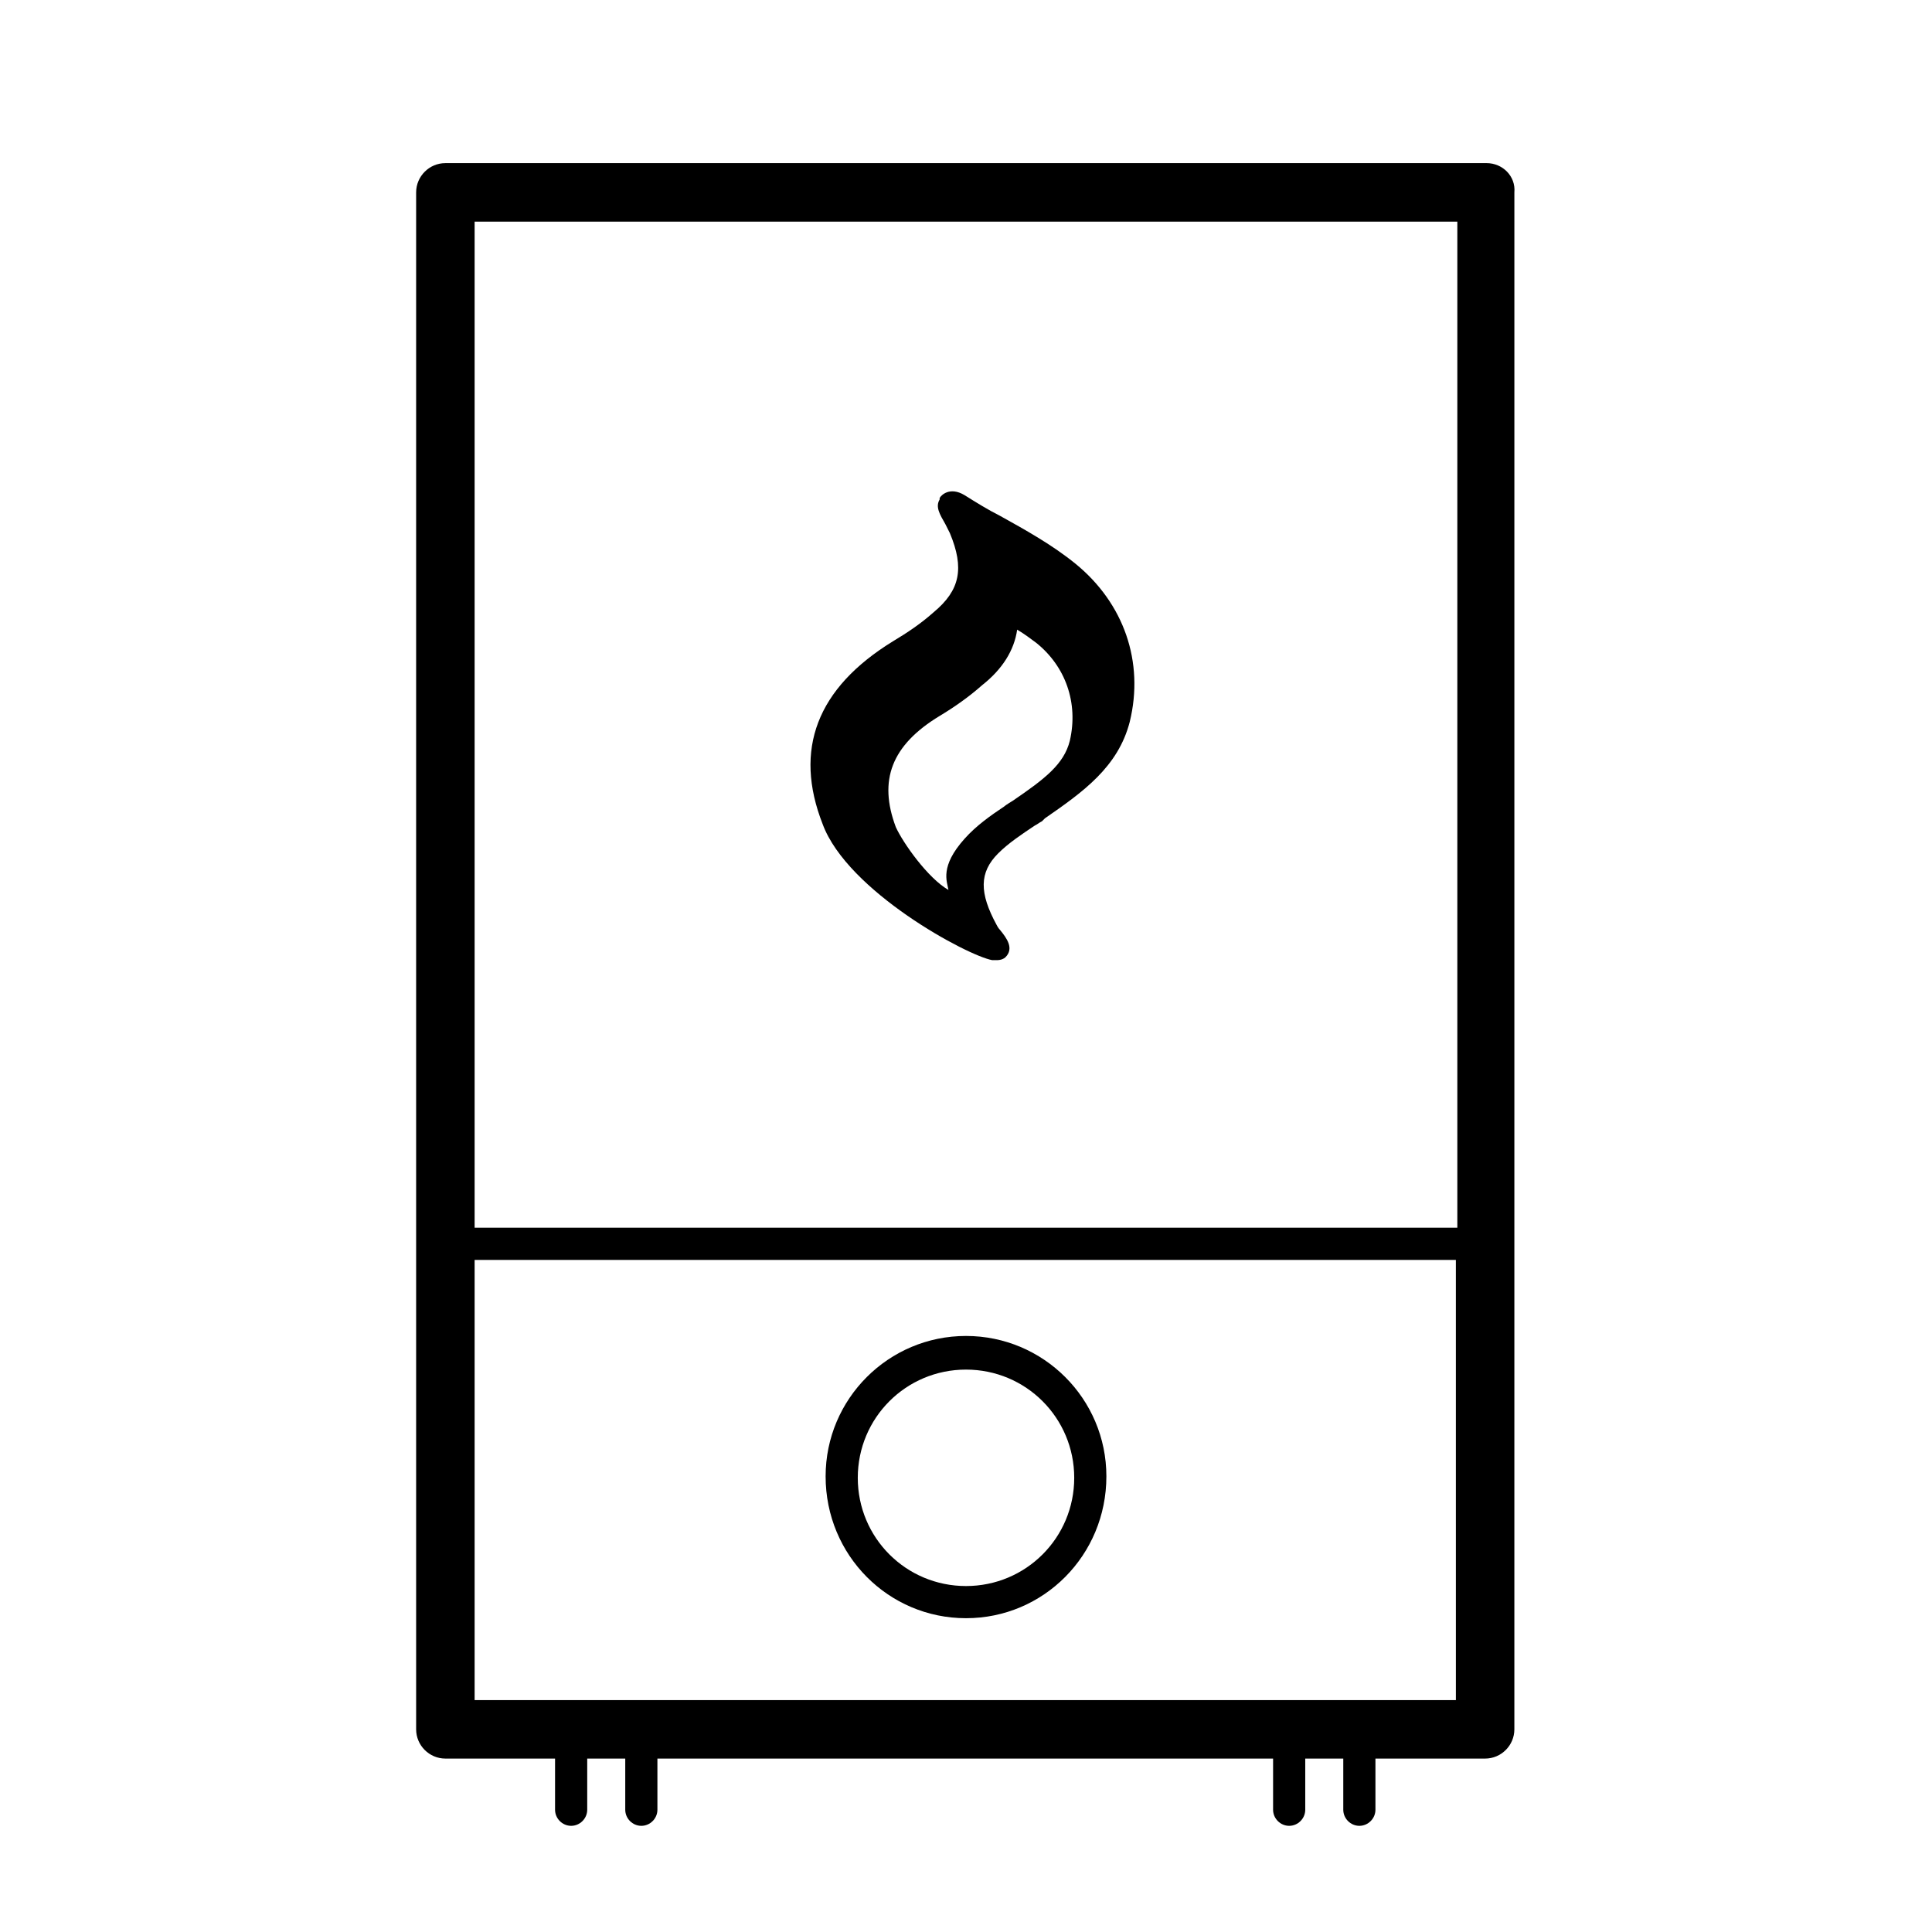
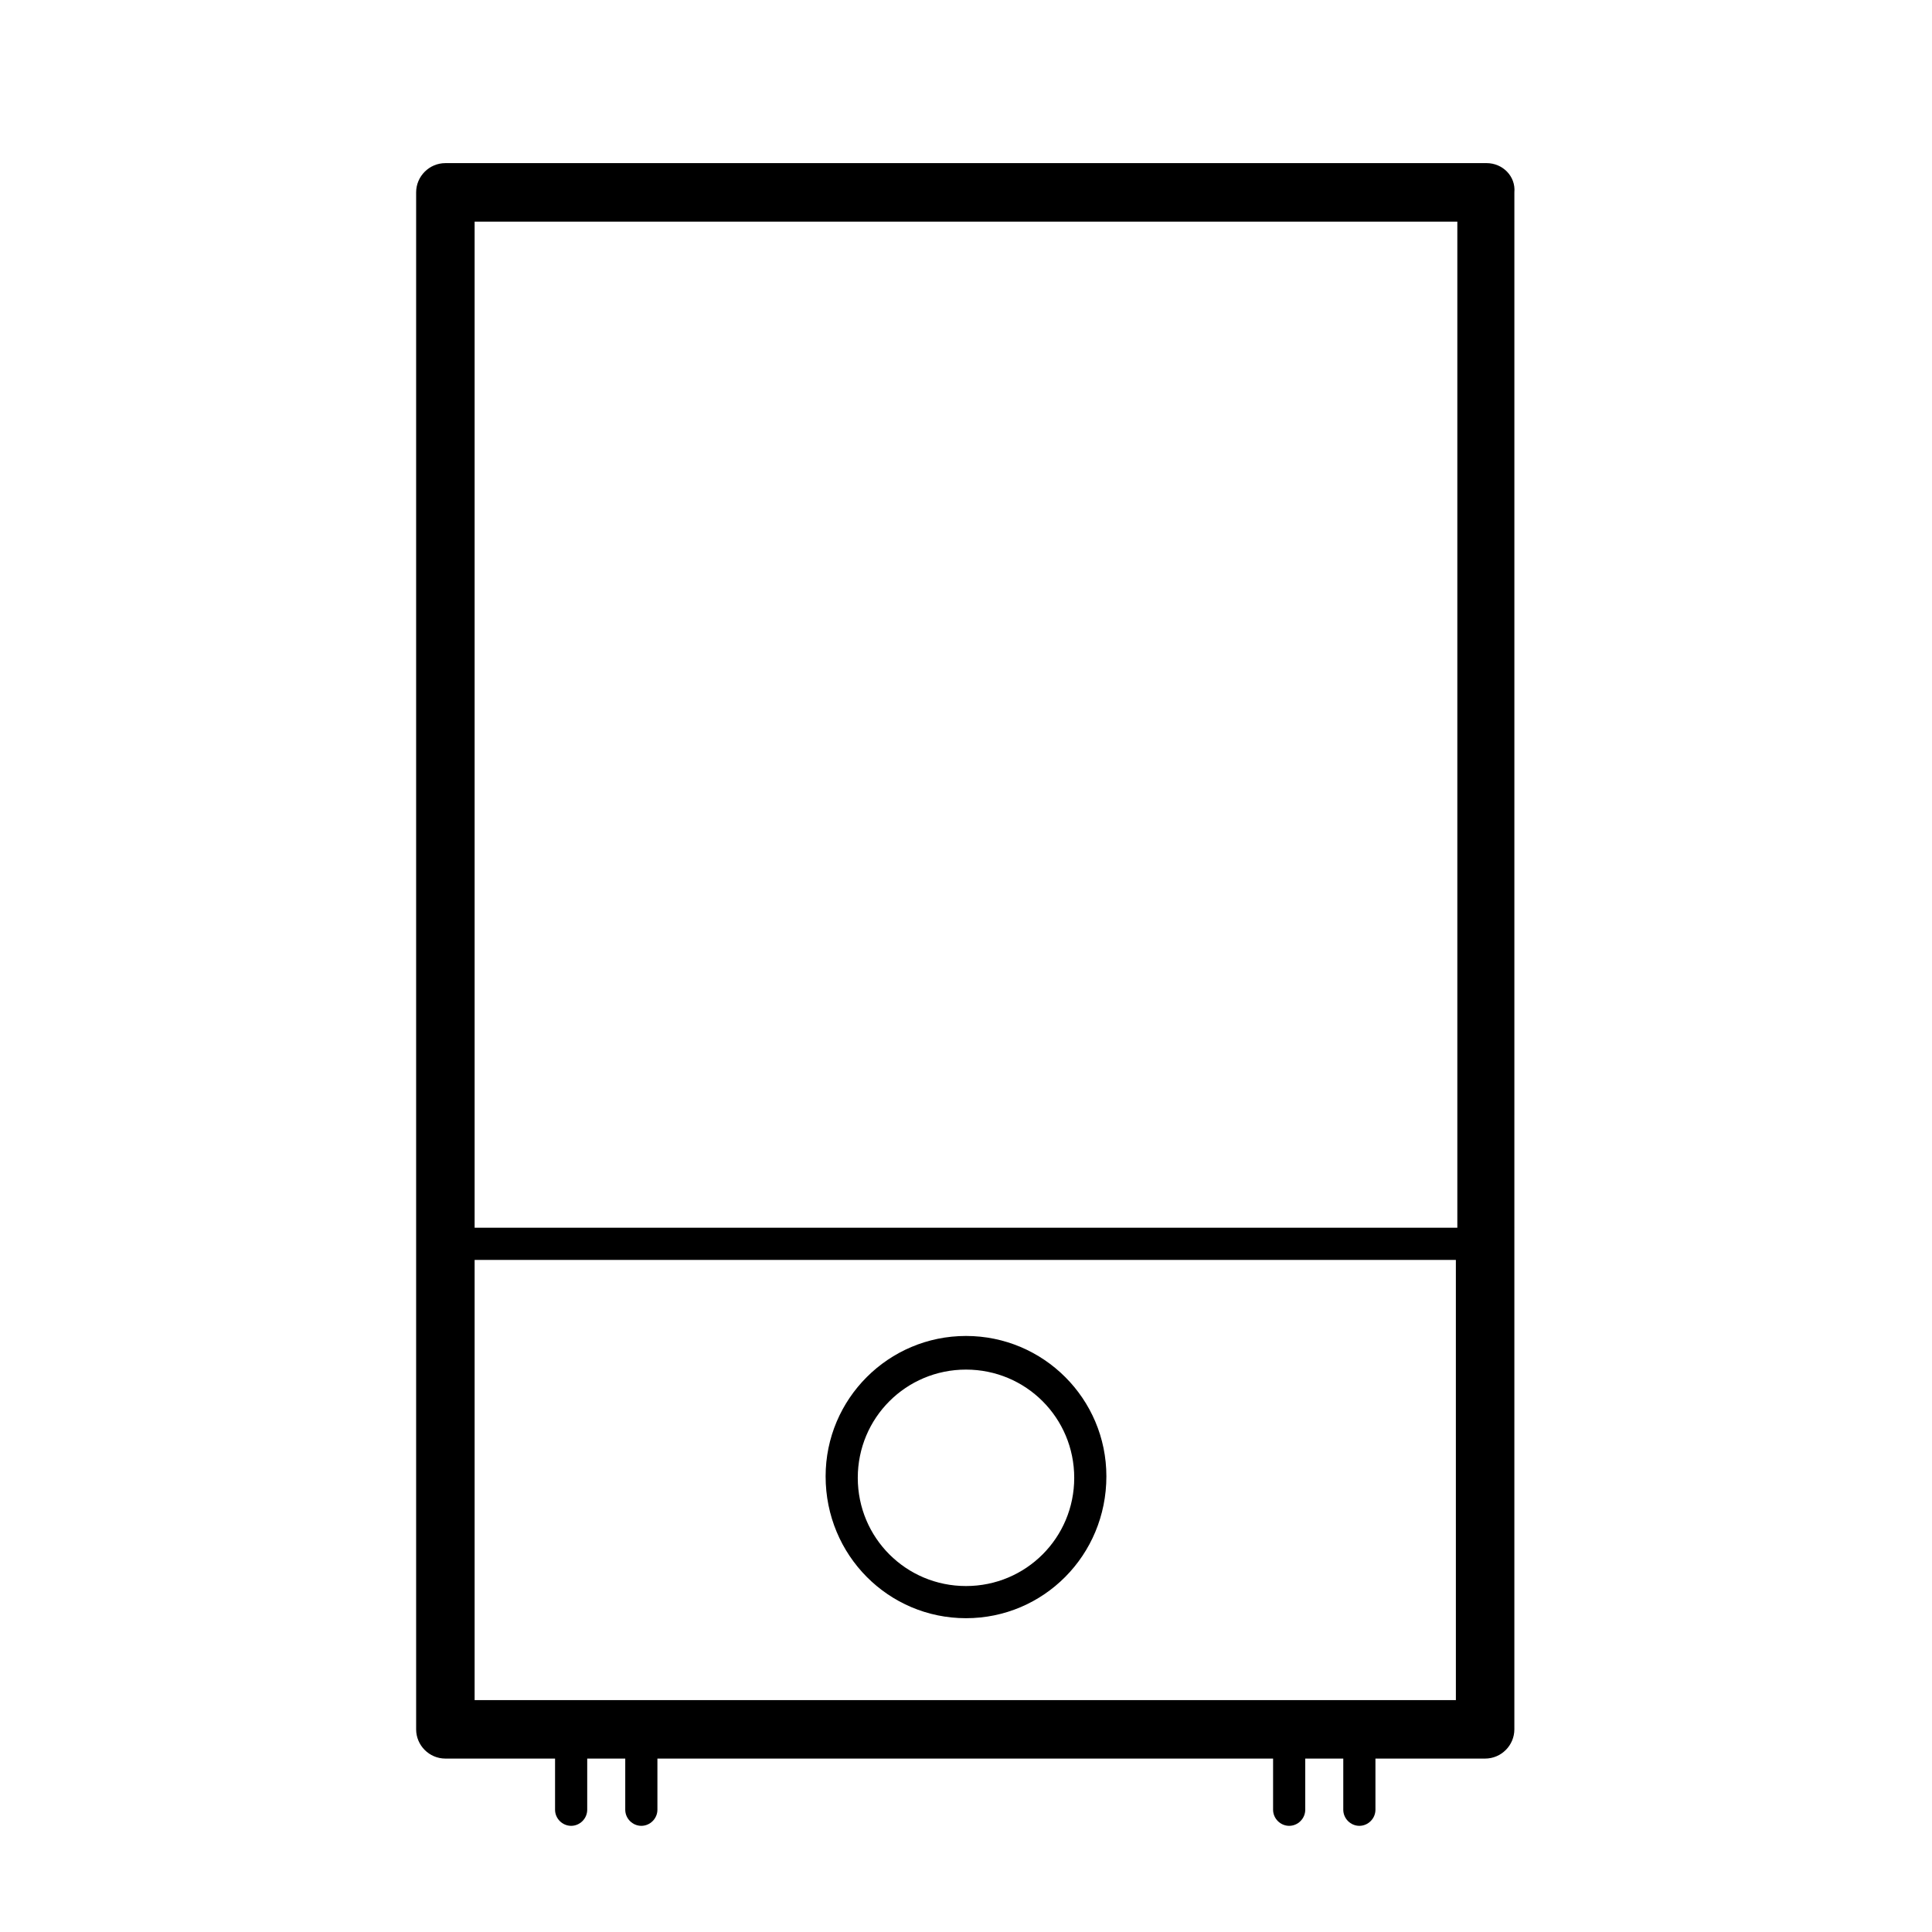
<svg xmlns="http://www.w3.org/2000/svg" fill="#000000" width="800px" height="800px" version="1.1" viewBox="144 144 512 512">
  <g>
-     <path d="m406.97 398.45h1.164c1.164 0 1.938-0.387 2.324-0.773 2.324-2.324 0.387-5.039-1.551-7.363-0.387-0.387-0.773-1.164-0.773-1.164-4.652-8.527-4.652-13.953 0.387-18.988 2.711-2.711 6.199-5.039 9.688-7.363 0.773-0.387 1.164-0.773 1.938-1.164l0.773-0.773c10.078-6.977 19.379-13.562 22.477-25.578 3.875-15.891-1.551-31.391-14.34-41.855-6.199-5.039-13.176-8.914-20.152-12.789-3.102-1.551-6.199-3.488-9.301-5.426-3.875-2.324-6.199 0-6.59 0.773v0.387c-1.164 1.938 0 3.875 1.551 6.59 0.387 0.773 0.773 1.551 1.164 2.324 3.875 9.301 2.711 15.113-4.262 20.926-3.488 3.102-6.977 5.426-10.852 7.75-20.152 12.402-26.352 28.68-18.602 48.441 6.59 17.832 38.371 34.883 44.957 36.047zm-13.949-64.723c3.875-2.324 7.75-5.039 11.238-8.137 5.426-4.262 8.527-9.301 9.301-14.727 1.938 1.164 3.488 2.324 5.039 3.488 7.75 6.199 11.238 15.891 8.914 25.965-1.551 6.199-6.59 10.078-15.113 15.891 0 0-1.938 1.164-2.324 1.551-3.488 2.324-7.363 5.039-10.465 8.527-6.59 7.363-4.652 11.238-4.262 13.562-5.426-3.102-12.016-12.402-13.953-16.664-4.652-12.402-1.164-21.703 11.625-29.457z" />
    <path d="m537.96 187.23h-275.93c-4.262 0-7.75 3.488-7.75 7.75v407.31c0 4.262 3.488 7.75 7.75 7.75h29.066v13.562c0 2.324 1.938 4.262 4.262 4.262s4.262-1.938 4.262-4.262v-13.562h10.078v13.562c0 2.324 1.938 4.262 4.262 4.262 2.324 0 4.262-1.938 4.262-4.262v-13.562h163.16v13.562c0 2.324 1.938 4.262 4.262 4.262s4.262-1.938 4.262-4.262v-13.562h10.078v13.562c0 2.324 1.938 4.262 4.262 4.262 2.324 0 4.262-1.938 4.262-4.262v-13.562h29.066c4.262 0 7.75-3.488 7.75-7.75l0.004-407.31c0.387-4.266-3.102-7.754-7.363-7.754zm-7.75 407.31h-260.43v-116.65h260.04l0.004 116.65zm0-391.81v266.63h-260.43v-266.63z" />
-     <path d="m400 572.84c20.539 0 37.203-16.664 37.203-37.594 0-20.539-16.664-37.203-37.203-37.203s-37.203 16.664-37.203 37.203c-0.004 20.93 16.66 37.594 37.203 37.594zm0-65.883c15.891 0 28.68 12.789 28.68 28.68s-12.789 28.68-28.68 28.68-28.68-12.789-28.68-28.68 12.789-28.68 28.68-28.68z" />
+     <path d="m400 572.84c20.539 0 37.203-16.664 37.203-37.594 0-20.539-16.664-37.203-37.203-37.203s-37.203 16.664-37.203 37.203c-0.004 20.93 16.66 37.594 37.203 37.594zm0-65.883c15.891 0 28.68 12.789 28.68 28.68s-12.789 28.68-28.68 28.68-28.68-12.789-28.68-28.68 12.789-28.68 28.68-28.68" />
  </g>
</svg>